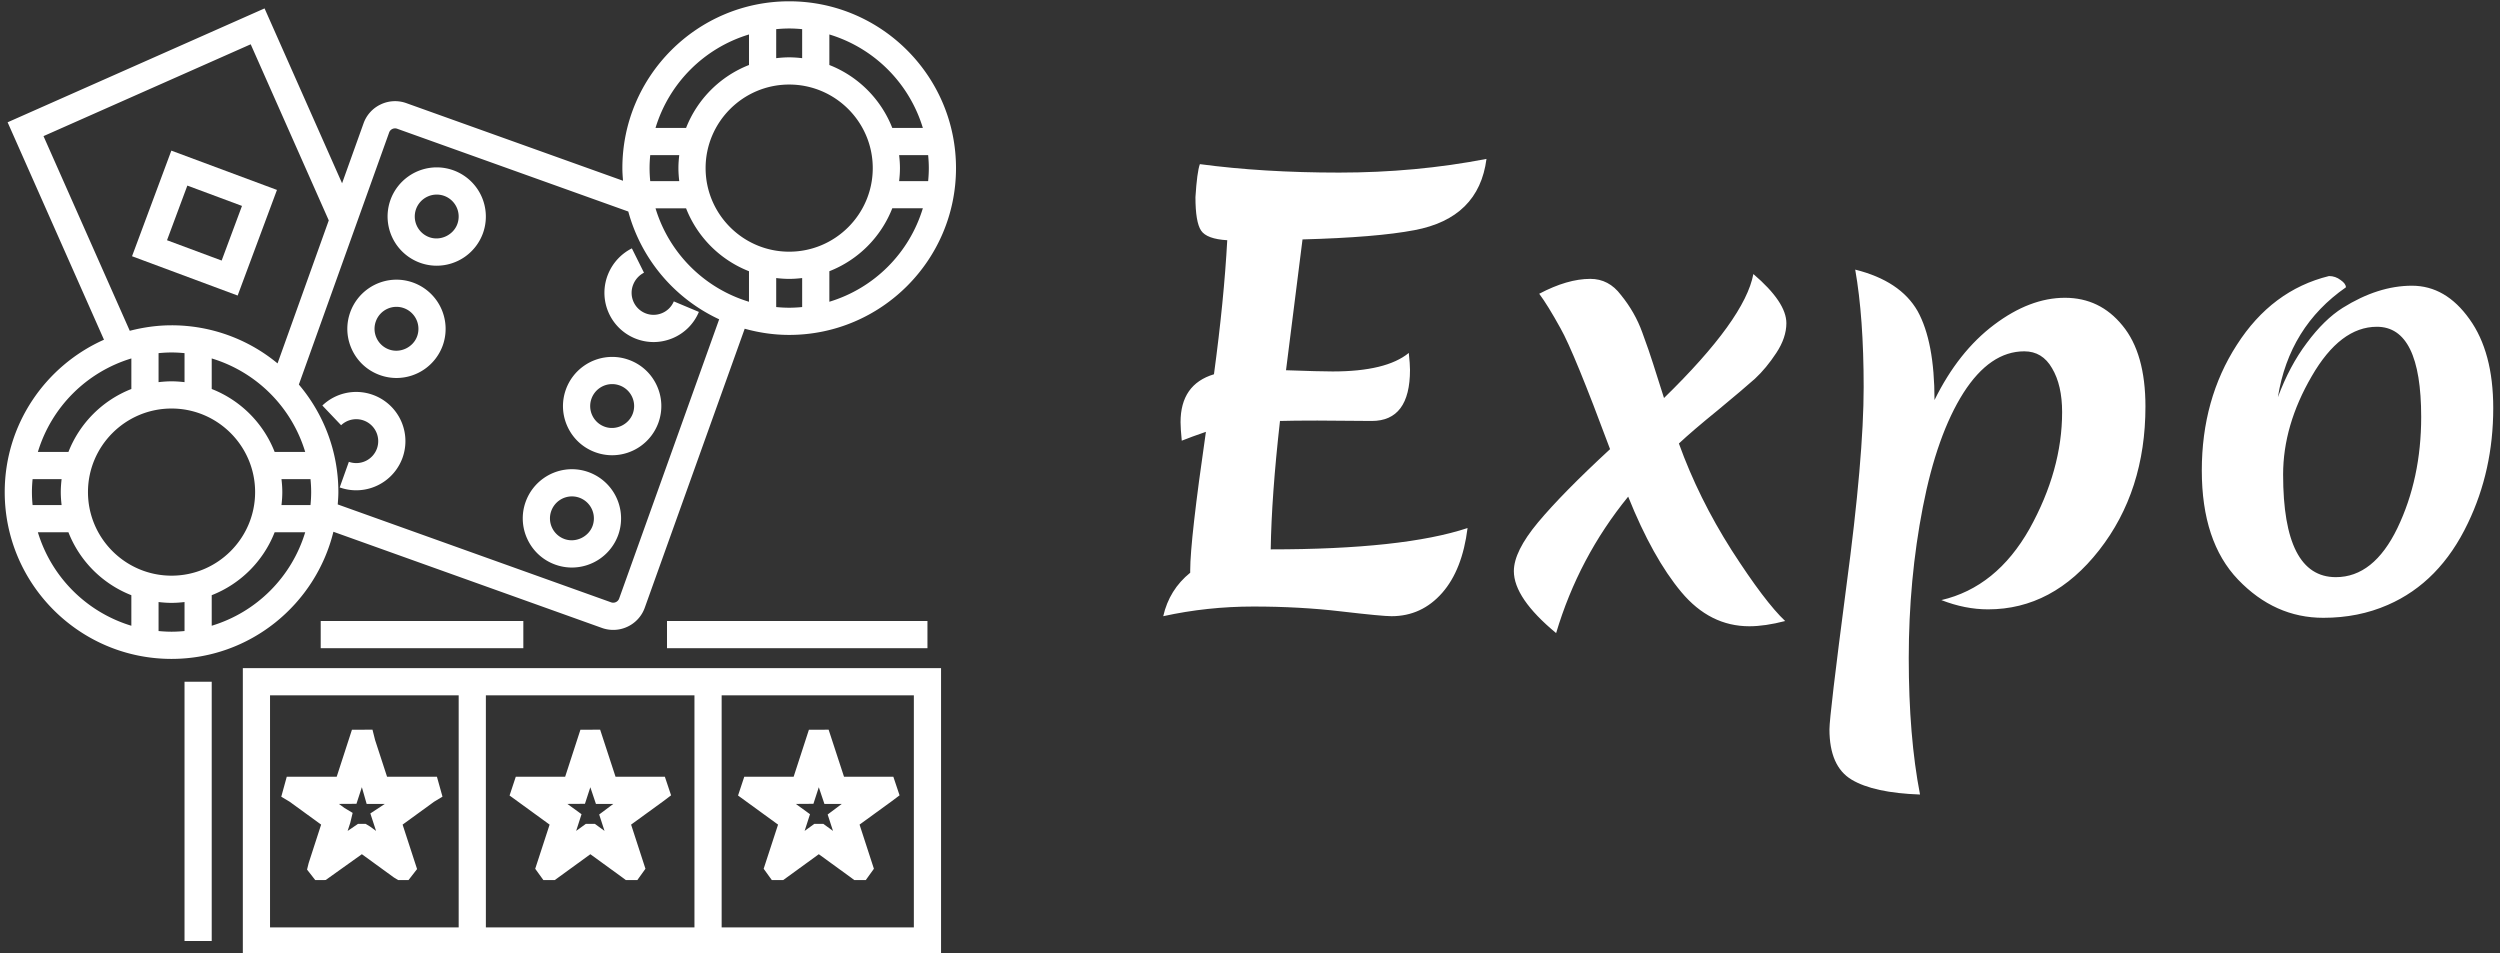
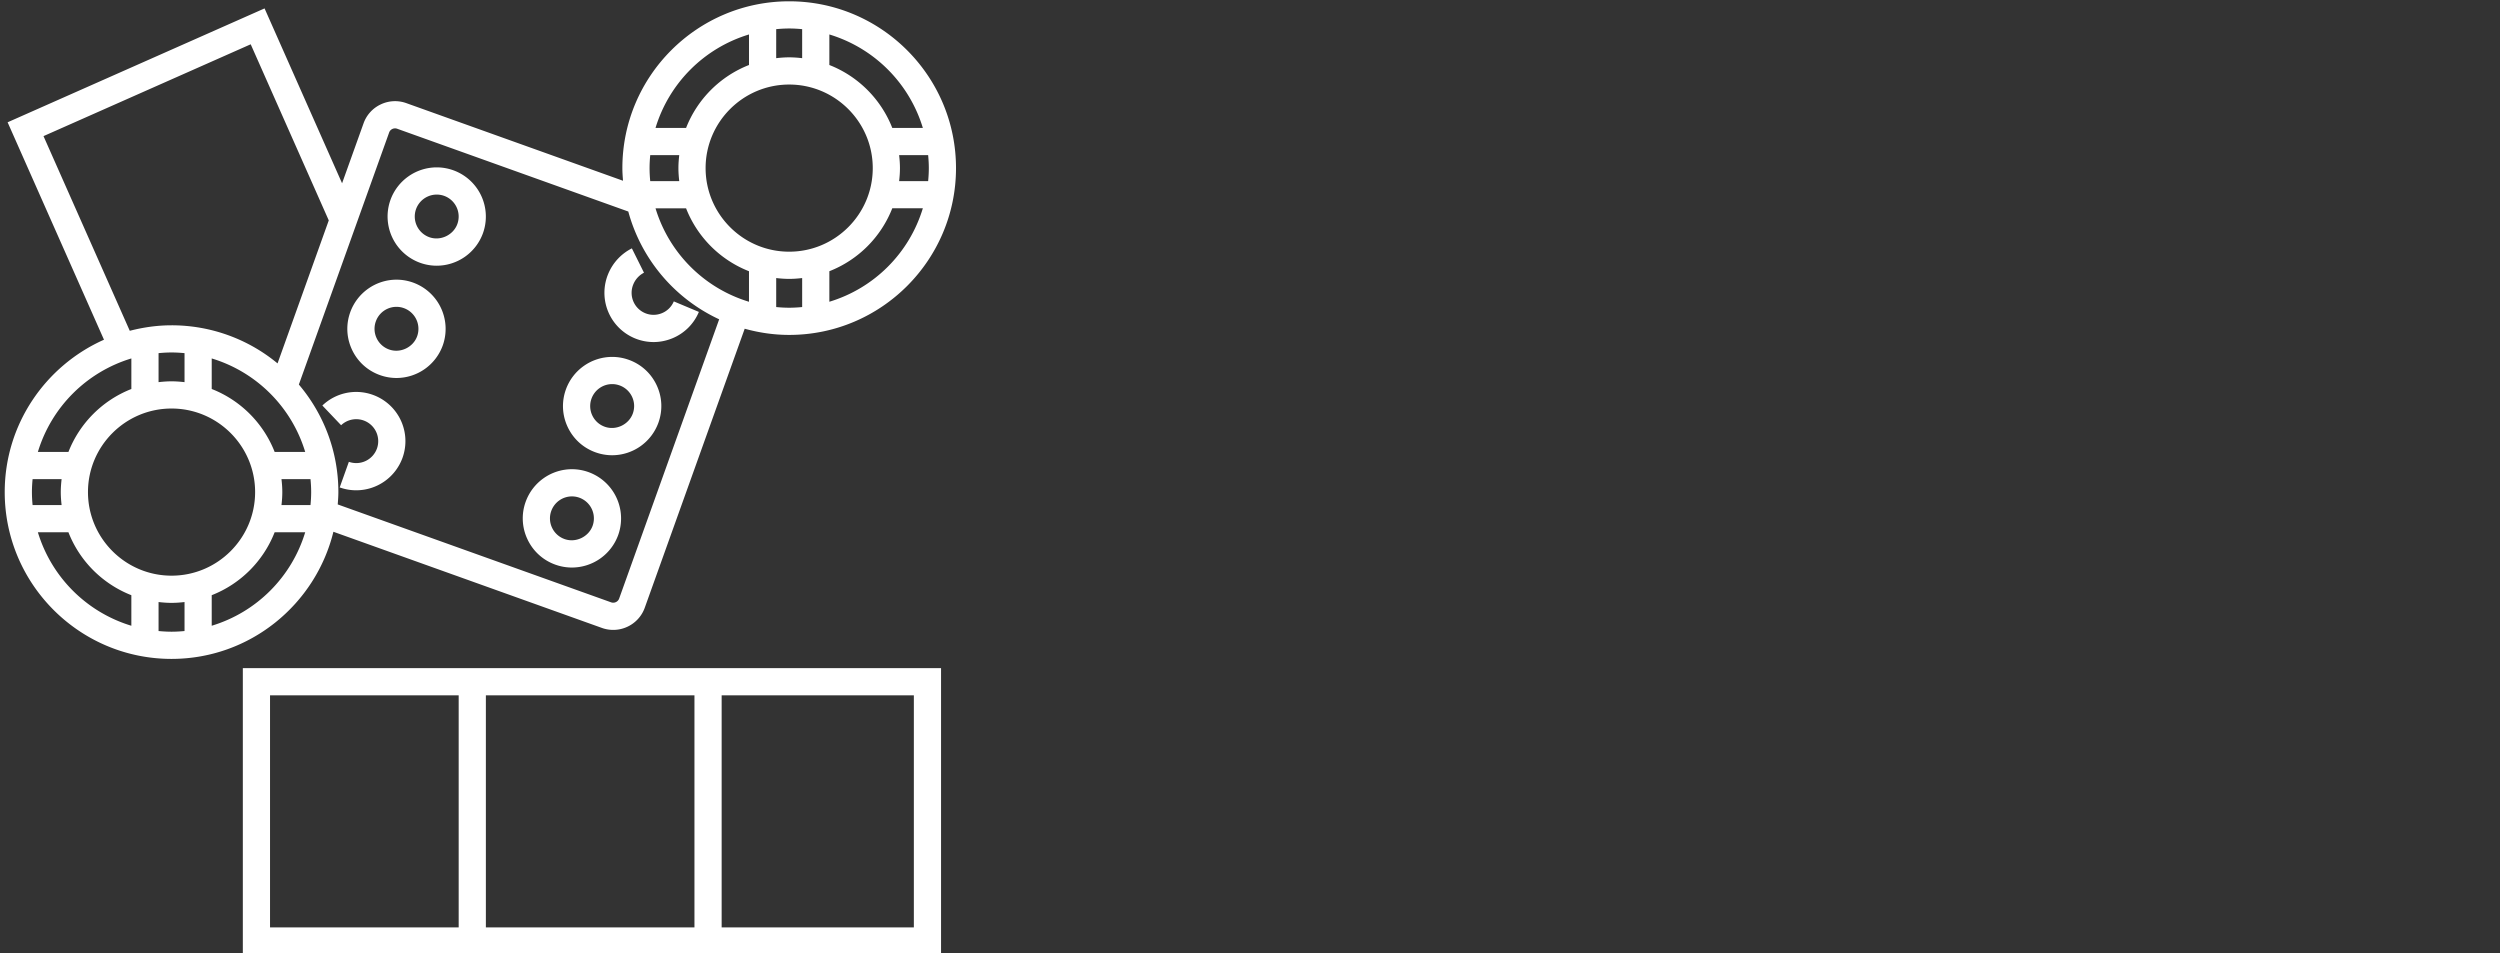
<svg xmlns="http://www.w3.org/2000/svg" data-v-423bf9ae="" viewBox="0 0 236 90" class="iconLeft">
  <rect x="0" y="0" width="236" height="90" fill="#333333" stroke="none" />
  <defs data-v-423bf9ae="">
    <linearGradient data-v-423bf9ae="" gradientTransform="rotate(25)" id="2097fcaa-c96b-4615-a9d7-5892ed4257d9" x1="0%" y1="0%" x2="100%" y2="0%">
      <stop data-v-423bf9ae="" offset="0%" style="stop-color: rgb(8, 91, 32); stop-opacity: 1;" />
      <stop data-v-423bf9ae="" offset="100%" style="stop-color: rgb(65, 226, 150); stop-opacity: 1;" />
    </linearGradient>
  </defs>
  <g data-v-423bf9ae="" id="d68072d1-1f3e-453c-8caa-368faf7bf00b" fill="#ffffff" transform="matrix(3.8,0,0,3.8,107.568,-1.111)">
-     <path d="M5.77 10.75L5.77 10.75L4.42 10.74Q3.81 10.74 3.49 10.75L3.49 10.75Q3.28 12.61 3.26 13.94L3.26 13.94Q6.55 13.94 8.15 13.41L8.15 13.41Q8.02 14.45 7.52 15.02Q7.01 15.60 6.26 15.60L6.26 15.60Q6.03 15.60 5.00 15.48Q3.98 15.36 2.83 15.36Q1.68 15.36 0.59 15.60L0.59 15.60Q0.74 14.94 1.26 14.52L1.26 14.52L1.26 14.46Q1.26 13.71 1.65 11.02L1.65 11.02Q1.30 11.14 1.05 11.24L1.05 11.24Q1.02 10.93 1.02 10.78L1.02 10.78Q1.02 9.84 1.85 9.59L1.85 9.59Q2.10 7.74 2.18 6.26L2.18 6.26Q1.67 6.23 1.53 6.02Q1.39 5.81 1.39 5.19L1.39 5.19Q1.43 4.56 1.50 4.37L1.50 4.37Q3.07 4.58 4.96 4.58Q6.86 4.58 8.62 4.24L8.62 4.24Q8.43 5.71 6.83 6.01L6.83 6.01Q5.89 6.19 4.05 6.24L4.05 6.24Q4.03 6.40 3.64 9.49L3.64 9.49Q4.48 9.52 4.80 9.52L4.80 9.52Q6.13 9.52 6.69 9.06L6.69 9.06Q6.72 9.34 6.72 9.48L6.72 9.48Q6.72 10.75 5.77 10.75ZM15.15 15.85L15.15 15.85Q14.17 15.85 13.46 15.00Q12.75 14.15 12.14 12.63L12.14 12.63Q10.91 14.14 10.35 16.02L10.35 16.02Q9.30 15.15 9.30 14.48L9.30 14.48Q9.30 13.99 9.90 13.27Q10.51 12.54 11.69 11.45L11.69 11.45Q10.79 9.03 10.46 8.45Q10.14 7.87 9.93 7.59L9.93 7.59Q10.63 7.22 11.20 7.22L11.20 7.22Q11.66 7.22 11.96 7.62L11.96 7.62Q12.31 8.05 12.49 8.55Q12.67 9.04 12.76 9.33Q12.85 9.62 13.03 10.18L13.03 10.18Q15.04 8.22 15.25 7.10L15.25 7.10Q16.07 7.80 16.07 8.32L16.07 8.32Q16.07 8.68 15.82 9.06Q15.57 9.44 15.29 9.70Q15.01 9.95 14.37 10.48Q13.73 11.00 13.40 11.31L13.40 11.31Q13.89 12.67 14.71 13.96Q15.54 15.25 16.04 15.72L16.04 15.72Q15.54 15.85 15.15 15.85ZM21.23 8.36Q22.12 7.69 22.99 7.69Q23.86 7.69 24.42 8.38Q24.99 9.07 24.99 10.39L24.99 10.39Q24.99 12.49 23.84 13.96Q22.69 15.43 21.08 15.43L21.08 15.43Q20.51 15.43 19.92 15.20L19.92 15.20Q21.29 14.88 22.11 13.43Q22.92 11.97 22.92 10.53L22.92 10.53Q22.92 9.86 22.67 9.44Q22.43 9.02 21.98 9.02L21.98 9.02Q21.13 9.02 20.47 10.05Q19.81 11.09 19.46 12.89Q19.11 14.69 19.11 16.64Q19.11 18.59 19.39 20.03L19.39 20.03Q18.24 19.99 17.69 19.66Q17.14 19.33 17.14 18.41L17.14 18.41Q17.14 18.07 17.56 14.86Q17.99 11.65 17.99 9.91Q17.99 8.18 17.78 6.99L17.78 6.99Q18.90 7.27 19.33 8.02Q19.75 8.78 19.75 10.23L19.75 10.23Q20.34 9.03 21.23 8.36ZM30.74 8.41L30.74 8.41Q29.83 8.41 29.12 9.64Q28.41 10.86 28.41 12.08L28.41 12.08Q28.41 14.63 29.72 14.63L29.72 14.63Q30.66 14.63 31.25 13.41Q31.84 12.18 31.84 10.65L31.84 10.65Q31.84 8.41 30.74 8.41ZM31.61 7.39Q32.45 7.39 33.04 8.22Q33.63 9.04 33.63 10.43L33.63 10.43Q33.63 11.98 33.00 13.29L33.00 13.29Q32.30 14.76 31.01 15.32L31.01 15.32Q30.28 15.64 29.41 15.64L29.41 15.64Q28.20 15.64 27.29 14.69Q26.39 13.75 26.39 11.98Q26.39 10.21 27.26 8.86Q28.13 7.50 29.55 7.15L29.55 7.15Q29.71 7.15 29.84 7.25Q29.97 7.34 29.97 7.43L29.97 7.43Q28.56 8.41 28.28 10.16L28.28 10.16Q28.57 9.38 29.00 8.81Q29.43 8.23 29.89 7.94L29.89 7.94Q30.77 7.39 31.61 7.39Z" />
-   </g>
+     </g>
  <g data-v-423bf9ae="" id="b76961f4-8351-485e-a309-7b67c92e7199" transform="matrix(1.027,0,0,1.027,-6.077,-6.166)" stroke="none" fill="#ffffff">
    <path d="M44.536 30.161a4.509 4.509 0 001.523.266 4.53 4.53 0 004.254-2.996 4.523 4.523 0 00-4.253-6.043 4.529 4.529 0 00-4.254 2.997 4.525 4.525 0 002.73 5.776zm-.377-4.934a2.023 2.023 0 012.582-1.22 2.02 2.02 0 011.218 2.58c-.366 1.019-1.548 1.59-2.58 1.22a2.022 2.022 0 01-1.22-2.58zM40.839 40.482a4.515 4.515 0 001.524.266 4.529 4.529 0 004.253-2.996 4.525 4.525 0 00-4.253-6.042 4.53 4.53 0 00-4.253 2.995c-.407 1.136-.348 2.363.168 3.455s1.425 1.915 2.561 2.322zm-.376-4.935a2.012 2.012 0 012.579-1.219 2.023 2.023 0 011.22 2.581c-.364 1.018-1.544 1.592-2.58 1.219a2.006 2.006 0 01-1.145-1.038 2.01 2.01 0 01-.074-1.543zM40.19 42.298a4.501 4.501 0 00-4.642.98l1.724 1.812a2.02 2.02 0 013.294 2.141 2.023 2.023 0 01-2.582 1.222l-.842 2.354c.5.179 1.012.264 1.516.264a4.532 4.532 0 004.261-2.996 4.522 4.522 0 00-2.729-5.777zM64.241 37.089a4.508 4.508 0 001.751.356c.578 0 1.156-.113 1.708-.337a4.486 4.486 0 002.457-2.433l-2.305-.968a2.002 2.002 0 01-1.097 1.085c-.5.205-1.05.201-1.546-.008a2.023 2.023 0 01-1.079-2.643 2.09 2.09 0 01.981-1.07l-1.113-2.238a4.588 4.588 0 00-2.174 2.342 4.528 4.528 0 002.417 5.914zM60.662 47.583a4.515 4.515 0 001.524.266 4.53 4.53 0 004.253-2.996c.407-1.136.347-2.362-.169-3.454s-1.426-1.917-2.562-2.323a4.505 4.505 0 00-1.523-.266 4.53 4.53 0 00-4.253 2.995c-.407 1.137-.348 2.363.168 3.455s1.425 1.916 2.562 2.323zm-.376-4.935a2.022 2.022 0 011.899-1.338c.23 0 .459.04.68.119.508.182.915.551 1.146 1.038s.257 1.035.075 1.542c-.365 1.02-1.549 1.591-2.58 1.22a2.005 2.005 0 01-1.146-1.038 2.01 2.01 0 01-.074-1.543zM56.964 57.905a4.5 4.5 0 001.525.266 4.533 4.533 0 004.255-2.997 4.527 4.527 0 00-4.255-6.042 4.528 4.528 0 00-4.253 2.994 4.48 4.48 0 00.168 3.455 4.487 4.487 0 002.56 2.324zm-.375-4.935a2.022 2.022 0 011.899-1.338 2.022 2.022 0 011.902 2.7c-.365 1.019-1.551 1.59-2.582 1.22a2.01 2.01 0 01-1.145-1.038 2.004 2.004 0 01-.074-1.544z" />
    <path d="M36.563 54.883l24.68 8.839a3.073 3.073 0 002.356-.114 3.063 3.063 0 001.585-1.746l9.185-25.643c1.304.362 2.671.57 4.089.57 8.455 0 15.334-6.878 15.334-15.332 0-8.455-6.879-15.333-15.334-15.333s-15.333 6.878-15.333 15.333c0 .392.029.776.059 1.161L43.27 15.485a3.061 3.061 0 00-2.355.115 3.055 3.055 0 00-1.583 1.747l-1.972 5.504-7.125-16.075L6.617 17.244l8.858 19.986c-5.367 2.389-9.124 7.764-9.124 14.007 0 8.454 6.878 15.332 15.333 15.332 7.198-.001 13.236-4.99 14.879-11.686zm-14.877 4.035c-4.236 0-7.682-3.446-7.682-7.682s3.446-7.681 7.682-7.681c4.235 0 7.681 3.446 7.681 7.681s-3.446 7.682-7.681 7.682zm0-20.515c.403 0 .8.024 1.193.061v2.667c-.392-.046-.789-.076-1.193-.076s-.802.03-1.194.076v-2.667c.393-.037.791-.061 1.194-.061zm3.692 3.356v-2.808a12.88 12.88 0 018.593 8.593h-2.809a10.218 10.218 0 00-5.784-5.785zm6.412 8.284h2.668c.037.393.061.79.061 1.193 0 .402-.024.8-.061 1.193H31.79c.046-.393.076-.789.076-1.193s-.03-.8-.076-1.193zm33.834-28.586c0-.403.024-.799.061-1.193h2.667c-.046.392-.076.789-.076 1.193s.03.801.076 1.193h-2.667a12.738 12.738 0 01-.061-1.193zm3.355 3.693a10.224 10.224 0 005.784 5.785v2.807a12.881 12.881 0 01-8.592-8.591h2.808zm9.478-11.375c4.235 0 7.682 3.446 7.682 7.681 0 4.236-3.446 7.682-7.682 7.682s-7.682-3.446-7.682-7.682c0-4.235 3.447-7.681 7.682-7.681zm-1.193 20.453v-2.666c.393.046.789.076 1.193.076s.801-.03 1.193-.076v2.666c-.394.037-.791.061-1.193.061s-.8-.024-1.193-.061zm4.886-.487v-2.807a10.221 10.221 0 005.784-5.785h2.809a12.874 12.874 0 01-8.593 8.592zm6.413-13.477h2.668c.036.394.061.79.061 1.193s-.024.8-.061 1.193h-2.668c.046-.392.076-.789.076-1.193s-.031-.801-.076-1.193zm2.181-2.5h-2.81a10.224 10.224 0 00-5.784-5.785V9.171a12.879 12.879 0 018.594 8.593zM79.65 8.684v2.667c-.393-.046-.789-.076-1.193-.076s-.801.03-1.193.076V8.684c.394-.037.791-.061 1.193-.061s.8.024 1.193.061zm-4.886.487v2.808a10.221 10.221 0 00-5.784 5.785h-2.809a12.877 12.877 0 018.593-8.593zm-33.08 9.018a.576.576 0 01.741-.351l21.243 7.609a15.377 15.377 0 008.354 9.907L62.83 61.018c-.07.197-.218.291-.299.329s-.247.094-.445.021L36.961 52.37c.028-.376.058-.751.058-1.134 0-3.766-1.371-7.214-3.631-9.886l8.296-23.161zm-31.768.327l19.046-8.441 7.175 16.188-4.708 13.144a15.263 15.263 0 00-9.744-3.502c-1.328 0-2.61.188-3.839.506l-7.93-17.895zm8.076 20.435v2.809a10.22 10.22 0 00-5.784 5.784H9.399a12.881 12.881 0 018.593-8.593zM11.58 52.43H8.913a12.738 12.738 0 01-.061-1.193c0-.403.024-.8.061-1.193h2.667c-.046.392-.076.789-.076 1.193s.03.8.076 1.193zm-2.181 2.5h2.808a10.222 10.222 0 005.784 5.784v2.808a12.887 12.887 0 01-8.592-8.592zm11.093 9.078v-2.666c.392.046.79.076 1.194.076s.801-.03 1.193-.076v2.666c-.393.036-.79.061-1.193.061s-.801-.025-1.194-.061zm4.886-.487v-2.808a10.22 10.22 0 005.784-5.784h2.809a12.878 12.878 0 01-8.593 8.592zM28.238 93.75h64.179V67.417H28.238V93.75zm22.34-2.5V69.917H69.75V91.25H50.578zm39.339 0H72.25V69.917h17.667V91.25zM30.738 69.917h17.34V91.25h-17.34V69.917z" />
-     <path d="M46.59 79.231l-.512-1.834h-4.584l-1.099-3.37-.239-.952-1.888.004-1.401 4.318-4.591.002-.505 1.836.768.461 2.896 2.104-1.148 3.539-.147.596.752.962.96-.002 3.327-2.374 2.939 2.136.393.24.958-.001.785-1.009-1.331-4.085 2.898-2.106.769-.465zm-6.106 3.149l-.562-.409-.397-.24-.701.002-.953.648.241-.744.22-.914-.748-.448-.518-.377 1.616-.01.497-1.529.44 1.539h1.67l-1.33.876.525 1.606zM67.602 79.109l-.573-1.712h-4.534l-1.413-4.322-1.813.004-1.403 4.318-4.539.002-.572 1.727 3.681 2.675-1.323 4.058.75 1.039 1.05-.002 3.269-2.374 2.923 2.123.338.253 1.058-.001.745-1.038-1.319-4.058 2.955-2.147.72-.545zm-6.119 3.27l-.887-.648h-.416l-.414.002-.89.646.495-1.535-1.303-.946 1.616-.01.495-1.523.515 1.533h1.597l-1.298.973.49 1.508zM77.435 81.801l-1.323 4.058.75 1.039 1.05-.002 3.269-2.374 2.923 2.123.338.253 1.058-.001.745-1.038-1.319-4.058 2.955-2.147.723-.544-.573-1.712h-4.534l-1.413-4.322-1.813.004-1.403 4.318-4.539.002-.572 1.727 3.678 2.674zm3.25-1.913l.495-1.523.515 1.533h1.597l-1.298.973.49 1.509-.887-.648h-.417l-.414.002-.89.646.495-1.535-1.303-.946 1.617-.011zM22.878 68.667h2.5V92.5h-2.5zM35.396 63.083h18.625v2.5H35.396zM67.227 63.083h23.94v2.5h-23.94zM31.375 23.462l-9.708-3.613-3.613 9.708 9.708 3.613 3.613-9.708zm-10.106 4.623l1.869-5.022 5.022 1.869-1.869 5.022-5.022-1.869z" />
  </g>
</svg>